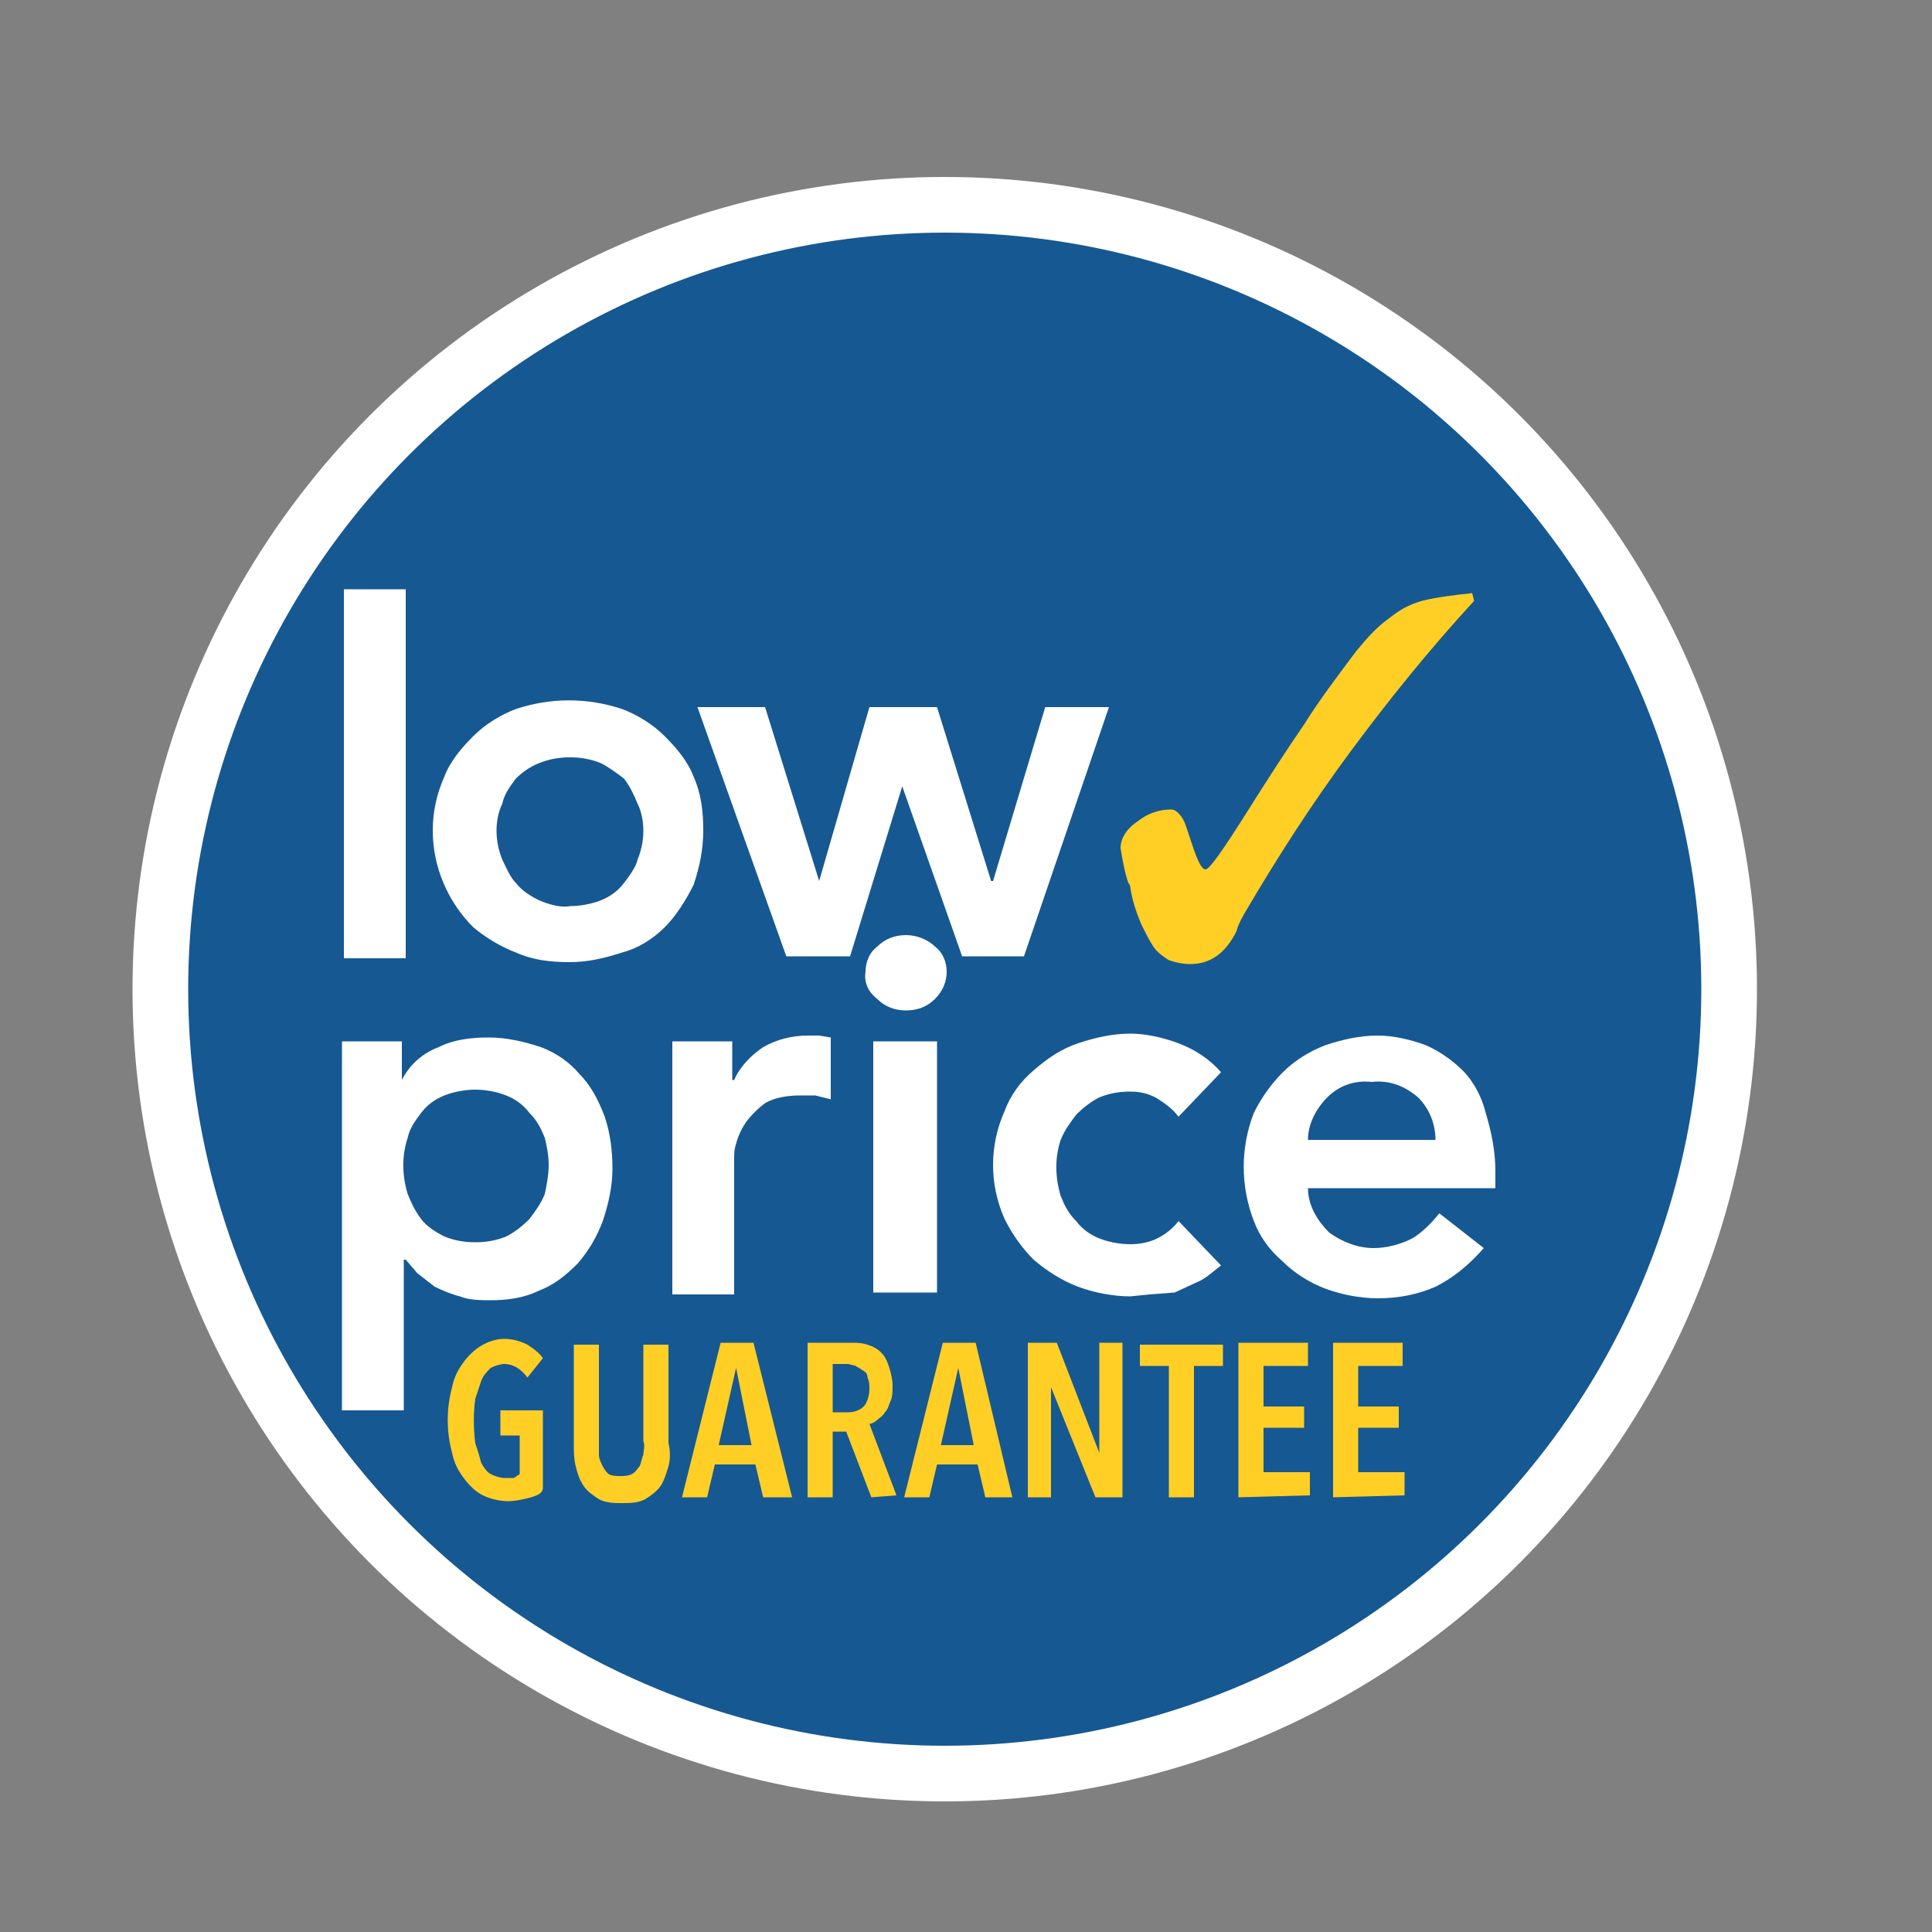
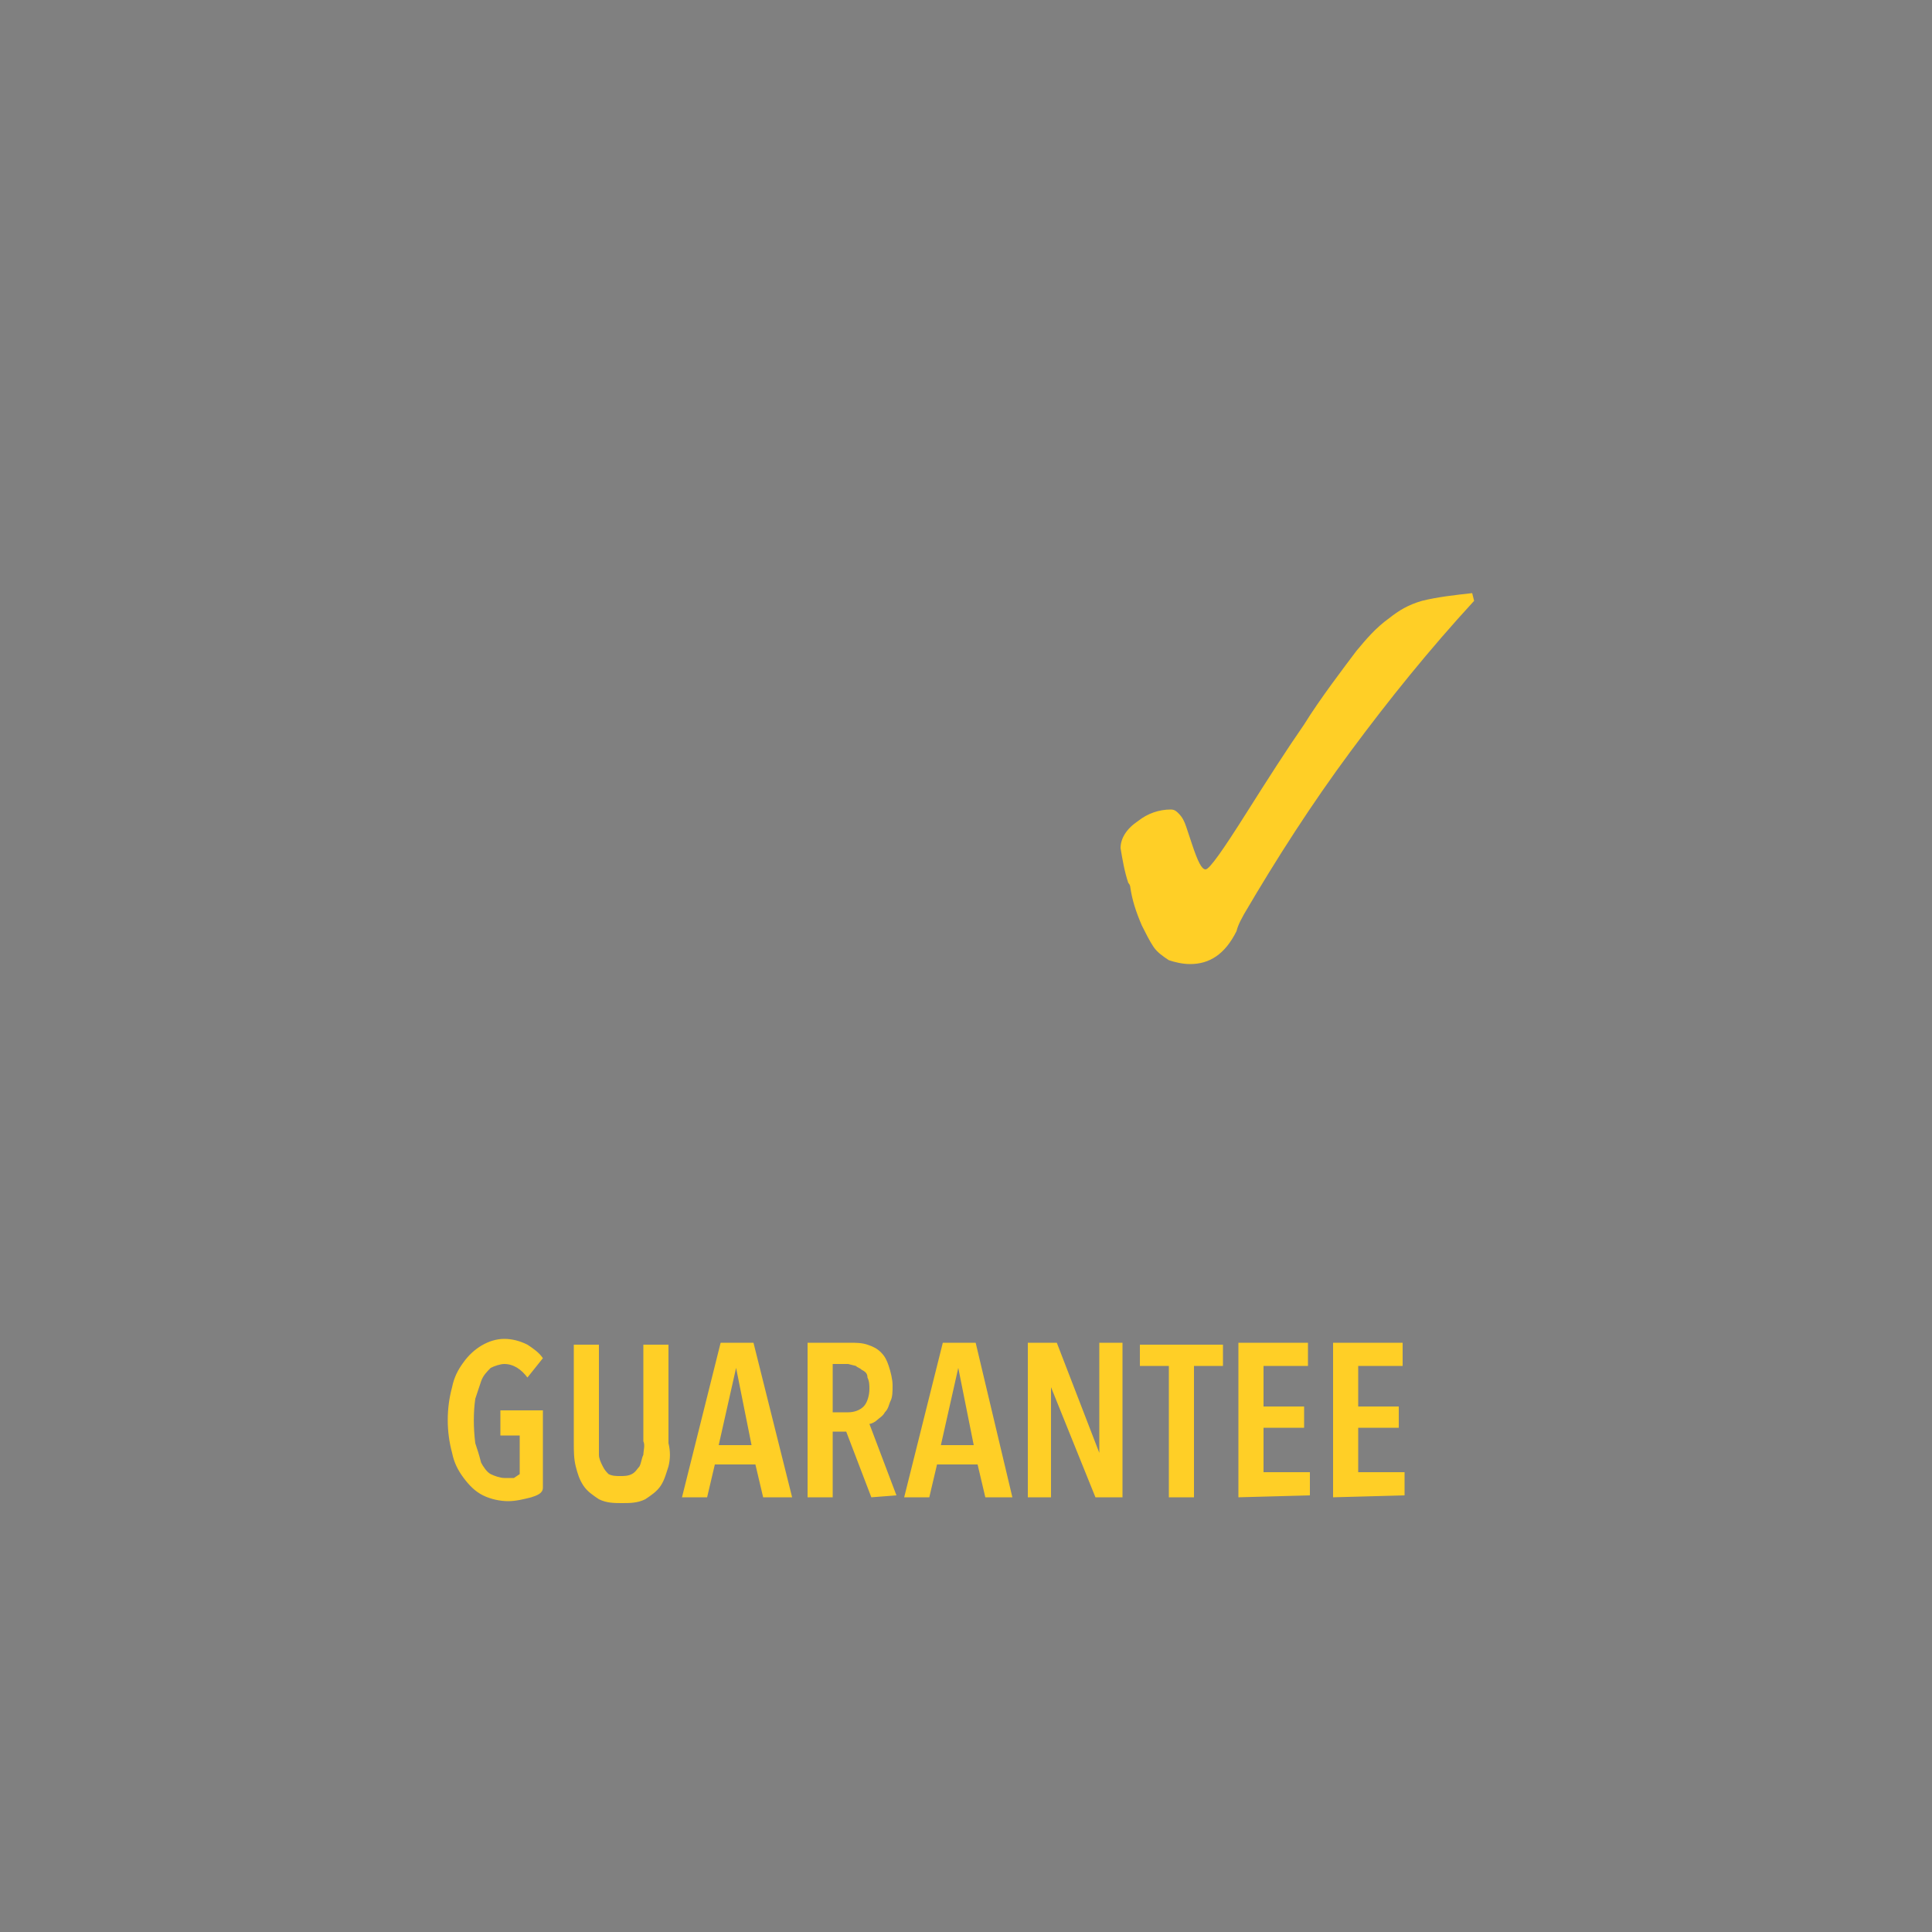
<svg xmlns="http://www.w3.org/2000/svg" height="100" width="100" x="0" y="0" viewBox="0 0 100 100">
  <rect x="0" y="0" width="100" height="100" fill="#808080" stroke="none" />
-   <circle cx="48.9" cy="51.2" fill="#165892" r="40.6" stroke="#fff" stroke-miterlimit="4.93" stroke-width="2.881" />
-   <path d="M17.7 30.5H21v19.1h-3.2V30.5zM22.4 43c0-1 .2-1.9.6-2.8.3-.8.9-1.5 1.5-2.1s1.4-1.1 2.2-1.4c1.8-.6 3.7-.6 5.5 0 .8.3 1.6.8 2.2 1.4s1.2 1.3 1.5 2.1c.4.9.5 1.8.5 2.8s-.2 1.9-.5 2.8c-.4.8-.9 1.6-1.5 2.2s-1.4 1.1-2.2 1.3c-.9.3-1.8.5-2.7.5-1 0-1.9-.1-2.8-.5-.8-.3-1.6-.8-2.2-1.3-1.3-1.3-2.1-3.1-2.1-5zm3.3 0c0 .5.1 1 .3 1.5.2.4.4.9.7 1.2.3.4.8.7 1.2.9.5.2 1.1.4 1.6.3.5 0 1.1-.1 1.6-.3s.9-.5 1.2-.9.6-.8.7-1.2c.2-.5.3-1 .3-1.5s-.1-1-.3-1.4c-.2-.5-.4-.9-.7-1.3-.4-.3-.8-.6-1.2-.8-.5-.2-1-.3-1.6-.3s-1.1.1-1.6.3-.9.5-1.2.8c-.3.4-.6.8-.7 1.3-.2.4-.3.9-.3 1.4zm10.4-6.4h3.5l2.8 9 2.6-9h3.5l2.8 9h.1l2.7-9h3.3L53 49.5h-3.2l-3.1-8.8-2.7 8.8h-3.3zM17.7 53.9h3.1v2c.4-.8 1.1-1.4 1.9-1.7.8-.4 1.7-.5 2.6-.5s1.8.2 2.7.5c.8.3 1.5.8 2 1.4.6.6 1 1.4 1.3 2.2.3.9.4 1.8.4 2.7s-.2 1.8-.5 2.7c-.3.8-.7 1.5-1.3 2.2-.6.6-1.2 1.1-2 1.4-.8.4-1.7.5-2.5.5-.5 0-1.1 0-1.6-.2-.4-.1-.9-.3-1.3-.5l-.9-.7-.6-.7h-.1V73h-3.2zm10.7 6.4c0-.5-.1-1-.2-1.4-.2-.5-.4-.9-.8-1.3-.3-.4-.7-.7-1.2-.9s-1.1-.3-1.6-.3-1.1.1-1.6.3-.9.5-1.2.9-.6.8-.7 1.3c-.3.9-.3 1.9 0 2.9.2.5.4.9.7 1.3s.8.7 1.2.9c.5.2 1 .3 1.6.3s1.1-.1 1.6-.3c.4-.2.8-.5 1.2-.9.3-.4.6-.8.8-1.3.1-.5.2-1 .2-1.5zm6.3-6.4h3.2v2h.1c.3-.7.9-1.3 1.5-1.7.7-.4 1.5-.6 2.3-.6h.6l.6.1v3.2l-.8-.2h-.8c-.6 0-1.3.1-1.8.4-.4.3-.7.6-1 1-.2.3-.4.7-.5 1.1-.1.3-.1.5-.1.8v7h-3.2V53.9z" fill="#fff" />
-   <path d="M44.8 50.3c0-.5.2-1 .6-1.3.4-.4.9-.6 1.5-.6.5 0 1.1.2 1.5.6.4.3.6.8.6 1.3s-.2 1-.6 1.4-.9.6-1.5.6-1.1-.2-1.5-.6c-.4-.3-.7-.8-.6-1.4zm.4 3.6h3.3v13h-3.3zM61 57.8c-.3-.4-.7-.7-1.2-1-.4-.2-.8-.3-1.3-.3-.6 0-1.1.1-1.6.3-.4.2-.8.5-1.2.9-.3.4-.6.8-.8 1.3-.3.9-.3 1.9 0 2.9.2.5.4.9.8 1.3.3.4.7.7 1.2.9s1.1.3 1.6.3 1-.1 1.4-.3.8-.5 1.1-.9l2.2 2.3c-.4.3-.7.6-1.1.8l-1.3.6-1.3.1-1 .1c-.9 0-1.9-.2-2.7-.5s-1.6-.8-2.3-1.4c-.6-.6-1.1-1.3-1.5-2.1-.8-1.8-.8-3.8 0-5.6.3-.8.8-1.5 1.5-2.1s1.4-1.1 2.3-1.4 1.8-.5 2.7-.5c.8 0 1.7.2 2.5.5s1.6.8 2.2 1.5zm6.7 3.7c0 .9.5 1.7 1.1 2.3.7.5 1.5.8 2.3.8.7 0 1.4-.2 2-.5.5-.3 1-.8 1.4-1.3l2.3 1.8c-.7.8-1.5 1.5-2.5 2-.9.4-1.9.6-3 .6-.9 0-1.9-.2-2.7-.5s-1.6-.8-2.2-1.4c-.7-.6-1.2-1.3-1.5-2.1-.7-1.8-.7-3.8 0-5.6.4-.8.9-1.5 1.5-2.1s1.4-1.1 2.2-1.4c.9-.3 1.8-.5 2.7-.5.8 0 1.7.2 2.5.5.7.3 1.4.8 1.9 1.3.6.6 1 1.4 1.2 2.2.3 1 .5 2 .5 3v.9zm6.6-2.5c0-.8-.3-1.6-.9-2.2-.7-.6-1.5-.9-2.4-.8-.9-.1-1.7.2-2.3.8s-1 1.4-1 2.2z" fill="#fff" />
  <path d="M27.5 77.5c-.4.1-.8.2-1.2.2s-.9-.1-1.3-.3-.7-.5-1-.9-.5-.8-.6-1.3c-.3-1.1-.3-2.3 0-3.4.1-.5.3-.9.6-1.3.5-.7 1.3-1.2 2.1-1.2.4 0 .8.1 1.2.3.3.2.6.4.8.7l-.8 1c-.3-.4-.7-.7-1.2-.7-.2 0-.5.1-.7.2-.2.2-.4.4-.5.7l-.3.9c-.1.7-.1 1.5 0 2.3.1.3.2.6.3 1 .1.2.3.5.5.6s.5.2.7.2h.5l.3-.2v-2h-1V73h2.2v4c0 .3-.3.4-.6.5zm7.1-1.6c-.1.3-.2.7-.4 1s-.5.5-.8.7c-.4.2-.8.2-1.2.2s-.8 0-1.2-.2c-.3-.2-.6-.4-.8-.7s-.3-.6-.4-1-.1-.8-.1-1.2v-5.1H31v5.7c0 .2.1.4.2.6s.2.3.3.4c.2.1.4.1.6.1s.4 0 .6-.1.3-.3.4-.4c.1-.2.1-.4.2-.6 0-.2.1-.5 0-.7v-5h1.3v5.1c.1.4.1.8 0 1.2zm4.9 1.6l-.4-1.7H37l-.4 1.7h-1.3l2-8H39l2 8zm-1.4-6.7l-.9 4h1.7zm7 6.7l-1.3-3.4h-.7v3.4h-1.3v-8H44c.3 0 .6 0 .9.1s.5.2.7.4.3.4.4.7.2.7.2 1 0 .6-.1.8-.1.4-.3.6c-.1.2-.3.3-.4.4s-.3.2-.4.2l1.4 3.7zm-.1-5.6c0-.2 0-.4-.1-.6 0-.2-.1-.3-.3-.4-.1-.1-.2-.1-.3-.2l-.4-.1h-.8v2.5h.8c.3 0 .6-.1.8-.3s.3-.6.3-.9zm6 5.6l-.4-1.7h-2.1l-.4 1.7h-1.3l2-8h1.7l1.9 8zm-1.4-6.7l-.9 4h1.7zm7.1 6.7l-2.3-5.7v5.7h-1.2v-8h1.5l2.2 5.7v-5.7h1.2v8zm5.1-6.8v6.8h-1.3v-6.8H59v-1.1h4.3v1.1zm2.3 6.8v-8h3.6v1.2h-2.3v2.1h2.1v1.1h-2.1v2.3h2.4v1.2zm4.9 0v-8h3.6v1.2h-2.3v2.1h2.1v1.1h-2.1v2.3h2.4v1.2zm7.3-46.4c-2.3 2.5-4.4 5.1-6.4 7.8s-3.8 5.5-5.5 8.4c-.1.2-.3.5-.4.9-.6 1.2-1.4 1.7-2.4 1.7-.4 0-.8-.1-1.1-.2-.3-.2-.6-.4-.8-.7s-.4-.7-.6-1.1c-.3-.7-.5-1.3-.6-2 0 0 0-.1-.1-.2-.2-.6-.3-1.2-.4-1.8 0-.5.3-1 .9-1.4.5-.4 1.1-.6 1.7-.6.2 0 .3.1.4.2.2.2.3.4.4.7l.3.9c.3.9.5 1.3.7 1.3s.9-1 2.1-2.9 2.1-3.3 3-4.6c.8-1.3 2.1-3 2.7-3.8.5-.6 1-1.2 1.7-1.7.5-.4 1-.7 1.7-.9.8-.2 1.7-.3 2.6-.4z" fill="#ffcf26" />
</svg>